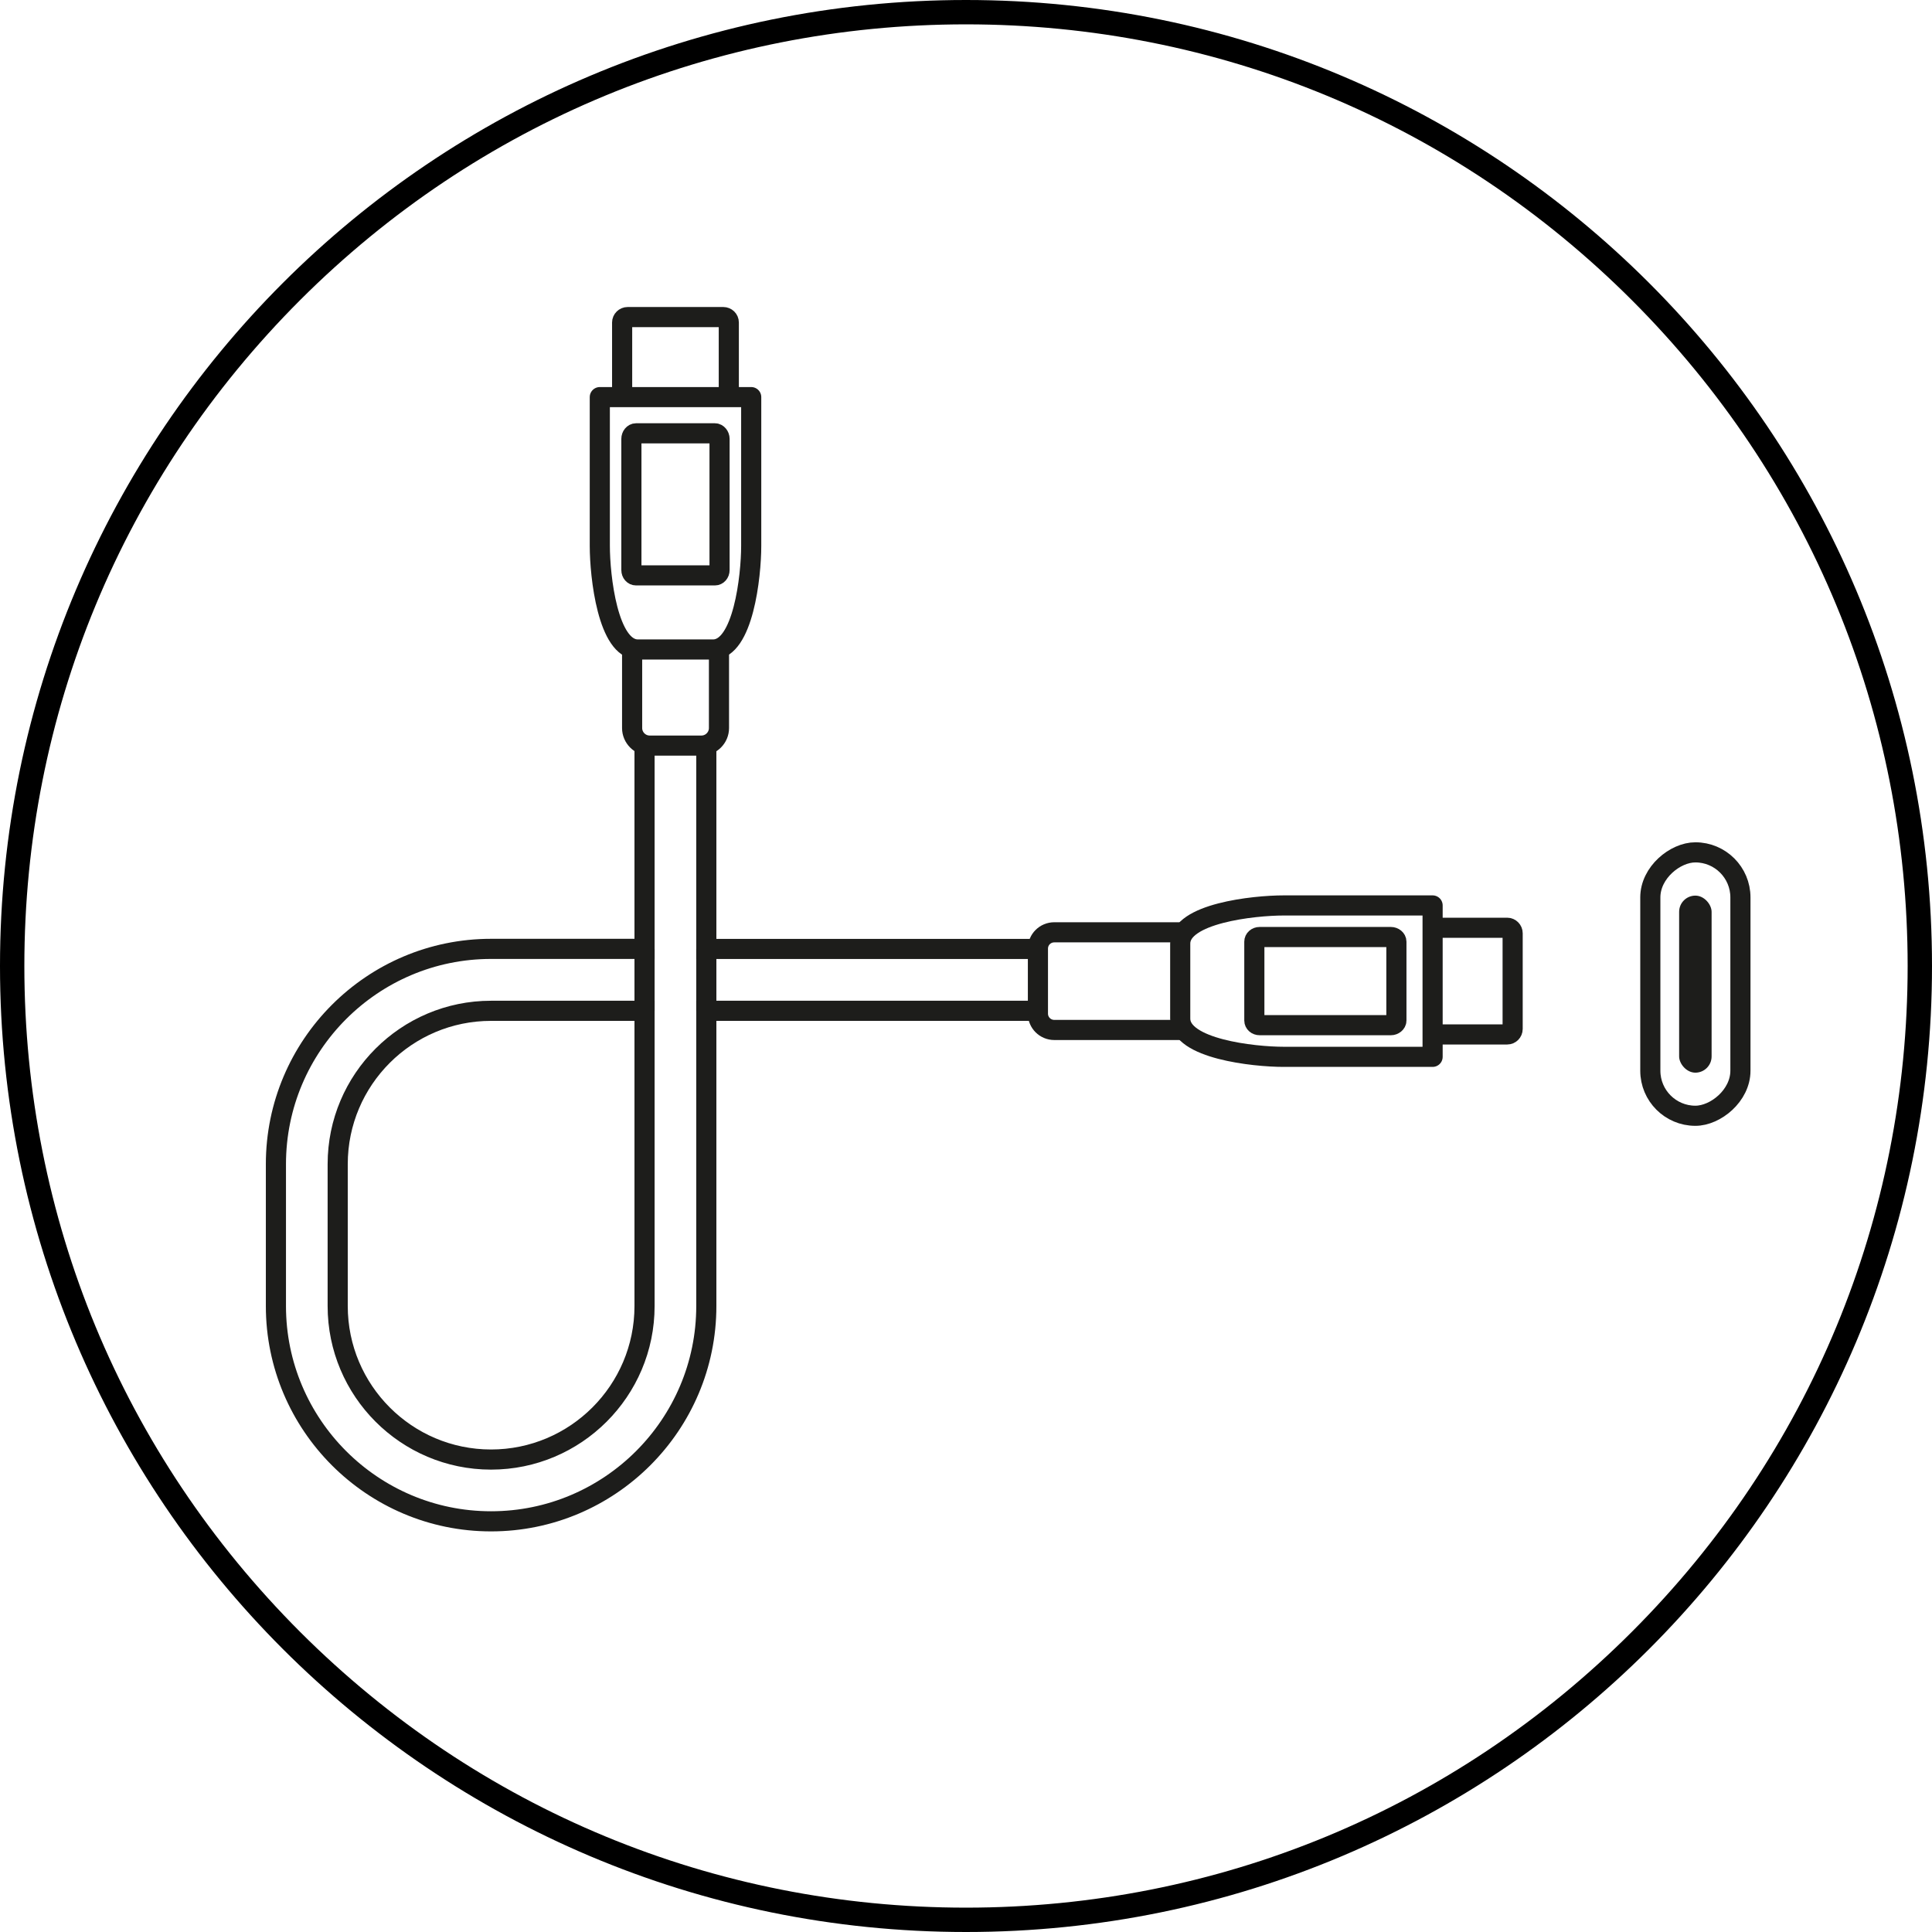
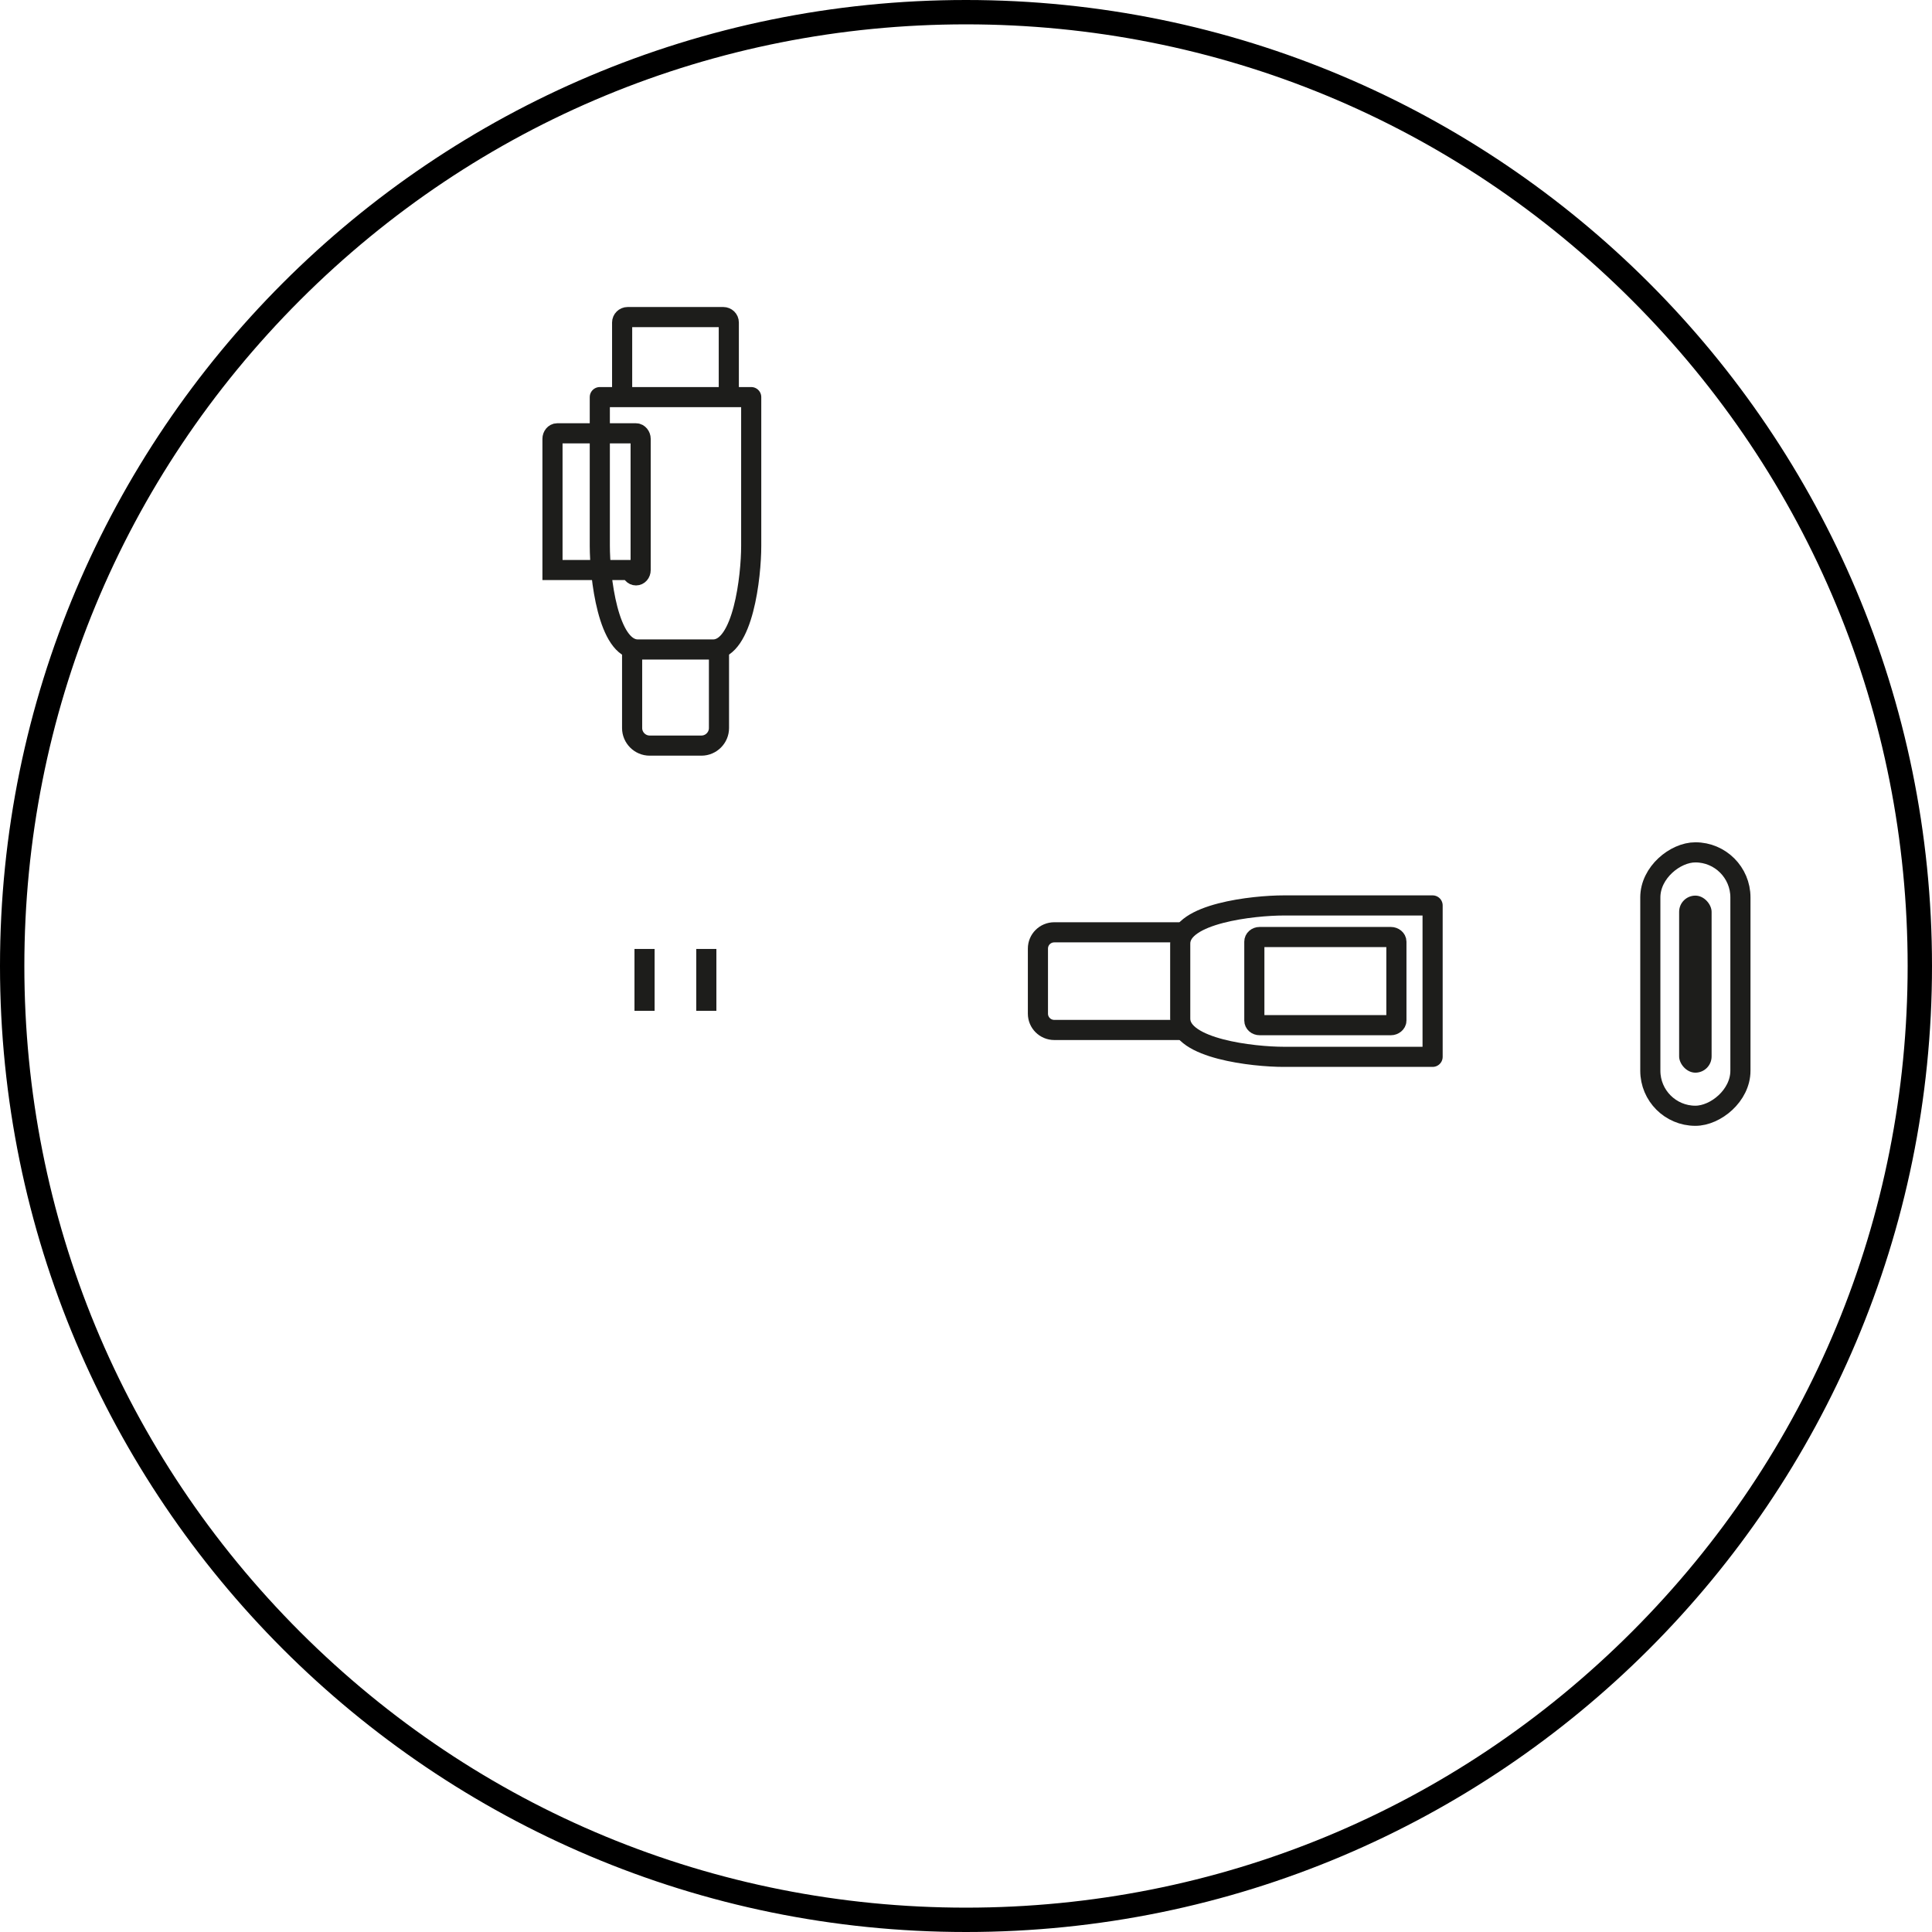
<svg xmlns="http://www.w3.org/2000/svg" viewBox="0 0 238 238" id="Layer_1">
  <defs>
    <style>.cls-1{stroke-linecap:round;stroke-linejoin:round;}.cls-1,.cls-2{fill:none;stroke:#1d1d1b;stroke-width:2.48px;}.cls-2{stroke-miterlimit:10;}.cls-3,.cls-4{stroke-width:0px;}.cls-4{fill:#1d1d1b;}</style>
  </defs>
  <path d="M119,3c30.98,0,60.11,12.07,82.02,33.97,21.91,21.91,33.98,51.04,33.98,82.03s-12.07,60.12-33.98,82.03c-21.91,21.91-51.04,33.97-82.02,33.97s-60.12-12.07-82.03-33.97C15.07,179.12,3,149.99,3,119S15.07,58.88,36.97,36.97C58.88,15.07,88.01,3,119,3M119,0C53.27,0,0,53.27,0,119s53.27,119,119,119,119-53.27,119-119S184.72,0,119,0h0Z" class="cls-3" />
-   <path d="M127.86,124.52h-40.85s0,36.37,0,36.37c0,14.62-11.89,26.52-26.52,26.52-14.61,0-26.5-11.9-26.5-26.52v-17.48c0-14.63,11.89-26.52,26.5-26.52h18.91s0-25.04,0-25.04M87.01,91.86v25.04s40.85,0,40.85,0M60.49,124.52c-10.42,0-18.89,8.47-18.89,18.89v17.48c0,10.43,8.47,18.91,18.89,18.91s18.91-8.47,18.91-18.91v-36.37s-18.91,0-18.91,0Z" class="cls-2" />
  <path d="M77.87,80.01v9.68c0,1.18.97,2.16,2.16,2.16h6.38c1.19,0,2.16-.98,2.16-2.16v-9.68" class="cls-2" />
  <path d="M145.39,114.85h-15.51c-1.13,0-2.02.9-2.02,2.01v8.01c0,1.11.9,2.01,2.02,2.01h15.51" class="cls-2" />
-   <path d="M176.48,127.43h9.19c.37,0,.67-.3.67-.68v-11.78c0-.37-.3-.68-.67-.68h-9.19" class="cls-2" />
  <path d="M176.48,130.19h-18.34c-3.71,0-12.75-.99-12.75-4.7v-9.26c0-3.71,9.04-4.69,12.75-4.69h18.34v18.65Z" class="cls-1" />
  <path d="M155.18,115.43c-.38,0-.66.26-.66.57v9.72c0,.31.28.57.66.57h16.16c.35,0,.68-.26.68-.57v-9.72c0-.31-.32-.57-.68-.57h-16.16Z" class="cls-2" />
  <path d="M89.78,48.92v-9.19c0-.37-.3-.67-.68-.67h-11.78c-.37,0-.68.3-.68.67v9.19" class="cls-2" />
  <path d="M92.54,48.92v18.34c0,3.71-.99,12.75-4.7,12.75h-9.26c-3.71,0-4.69-9.04-4.69-12.75v-18.34s18.65,0,18.65,0Z" class="cls-1" />
-   <path d="M77.78,70.22c0,.38.26.66.57.66h9.72c.31,0,.57-.28.57-.66v-16.16c0-.35-.26-.68-.57-.68h-9.72c-.31,0-.57.32-.57.68v16.16Z" class="cls-2" />
+   <path d="M77.78,70.22c0,.38.26.66.57.66c.31,0,.57-.28.57-.66v-16.16c0-.35-.26-.68-.57-.68h-9.72c-.31,0-.57.32-.57.68v16.16Z" class="cls-2" />
  <line y2="124.52" x2="87.01" y1="116.9" x1="87.01" class="cls-2" />
  <line y2="124.52" x2="79.4" y1="116.9" x1="79.4" class="cls-2" />
  <rect transform="translate(330.08 -87.62) rotate(90)" ry="5.55" rx="5.55" height="11.1" width="32.45" y="115.68" x="192.62" class="cls-2" />
  <rect ry="2" rx="2" height="21.81" width="4" y="110.33" x="206.85" class="cls-4" />
</svg>